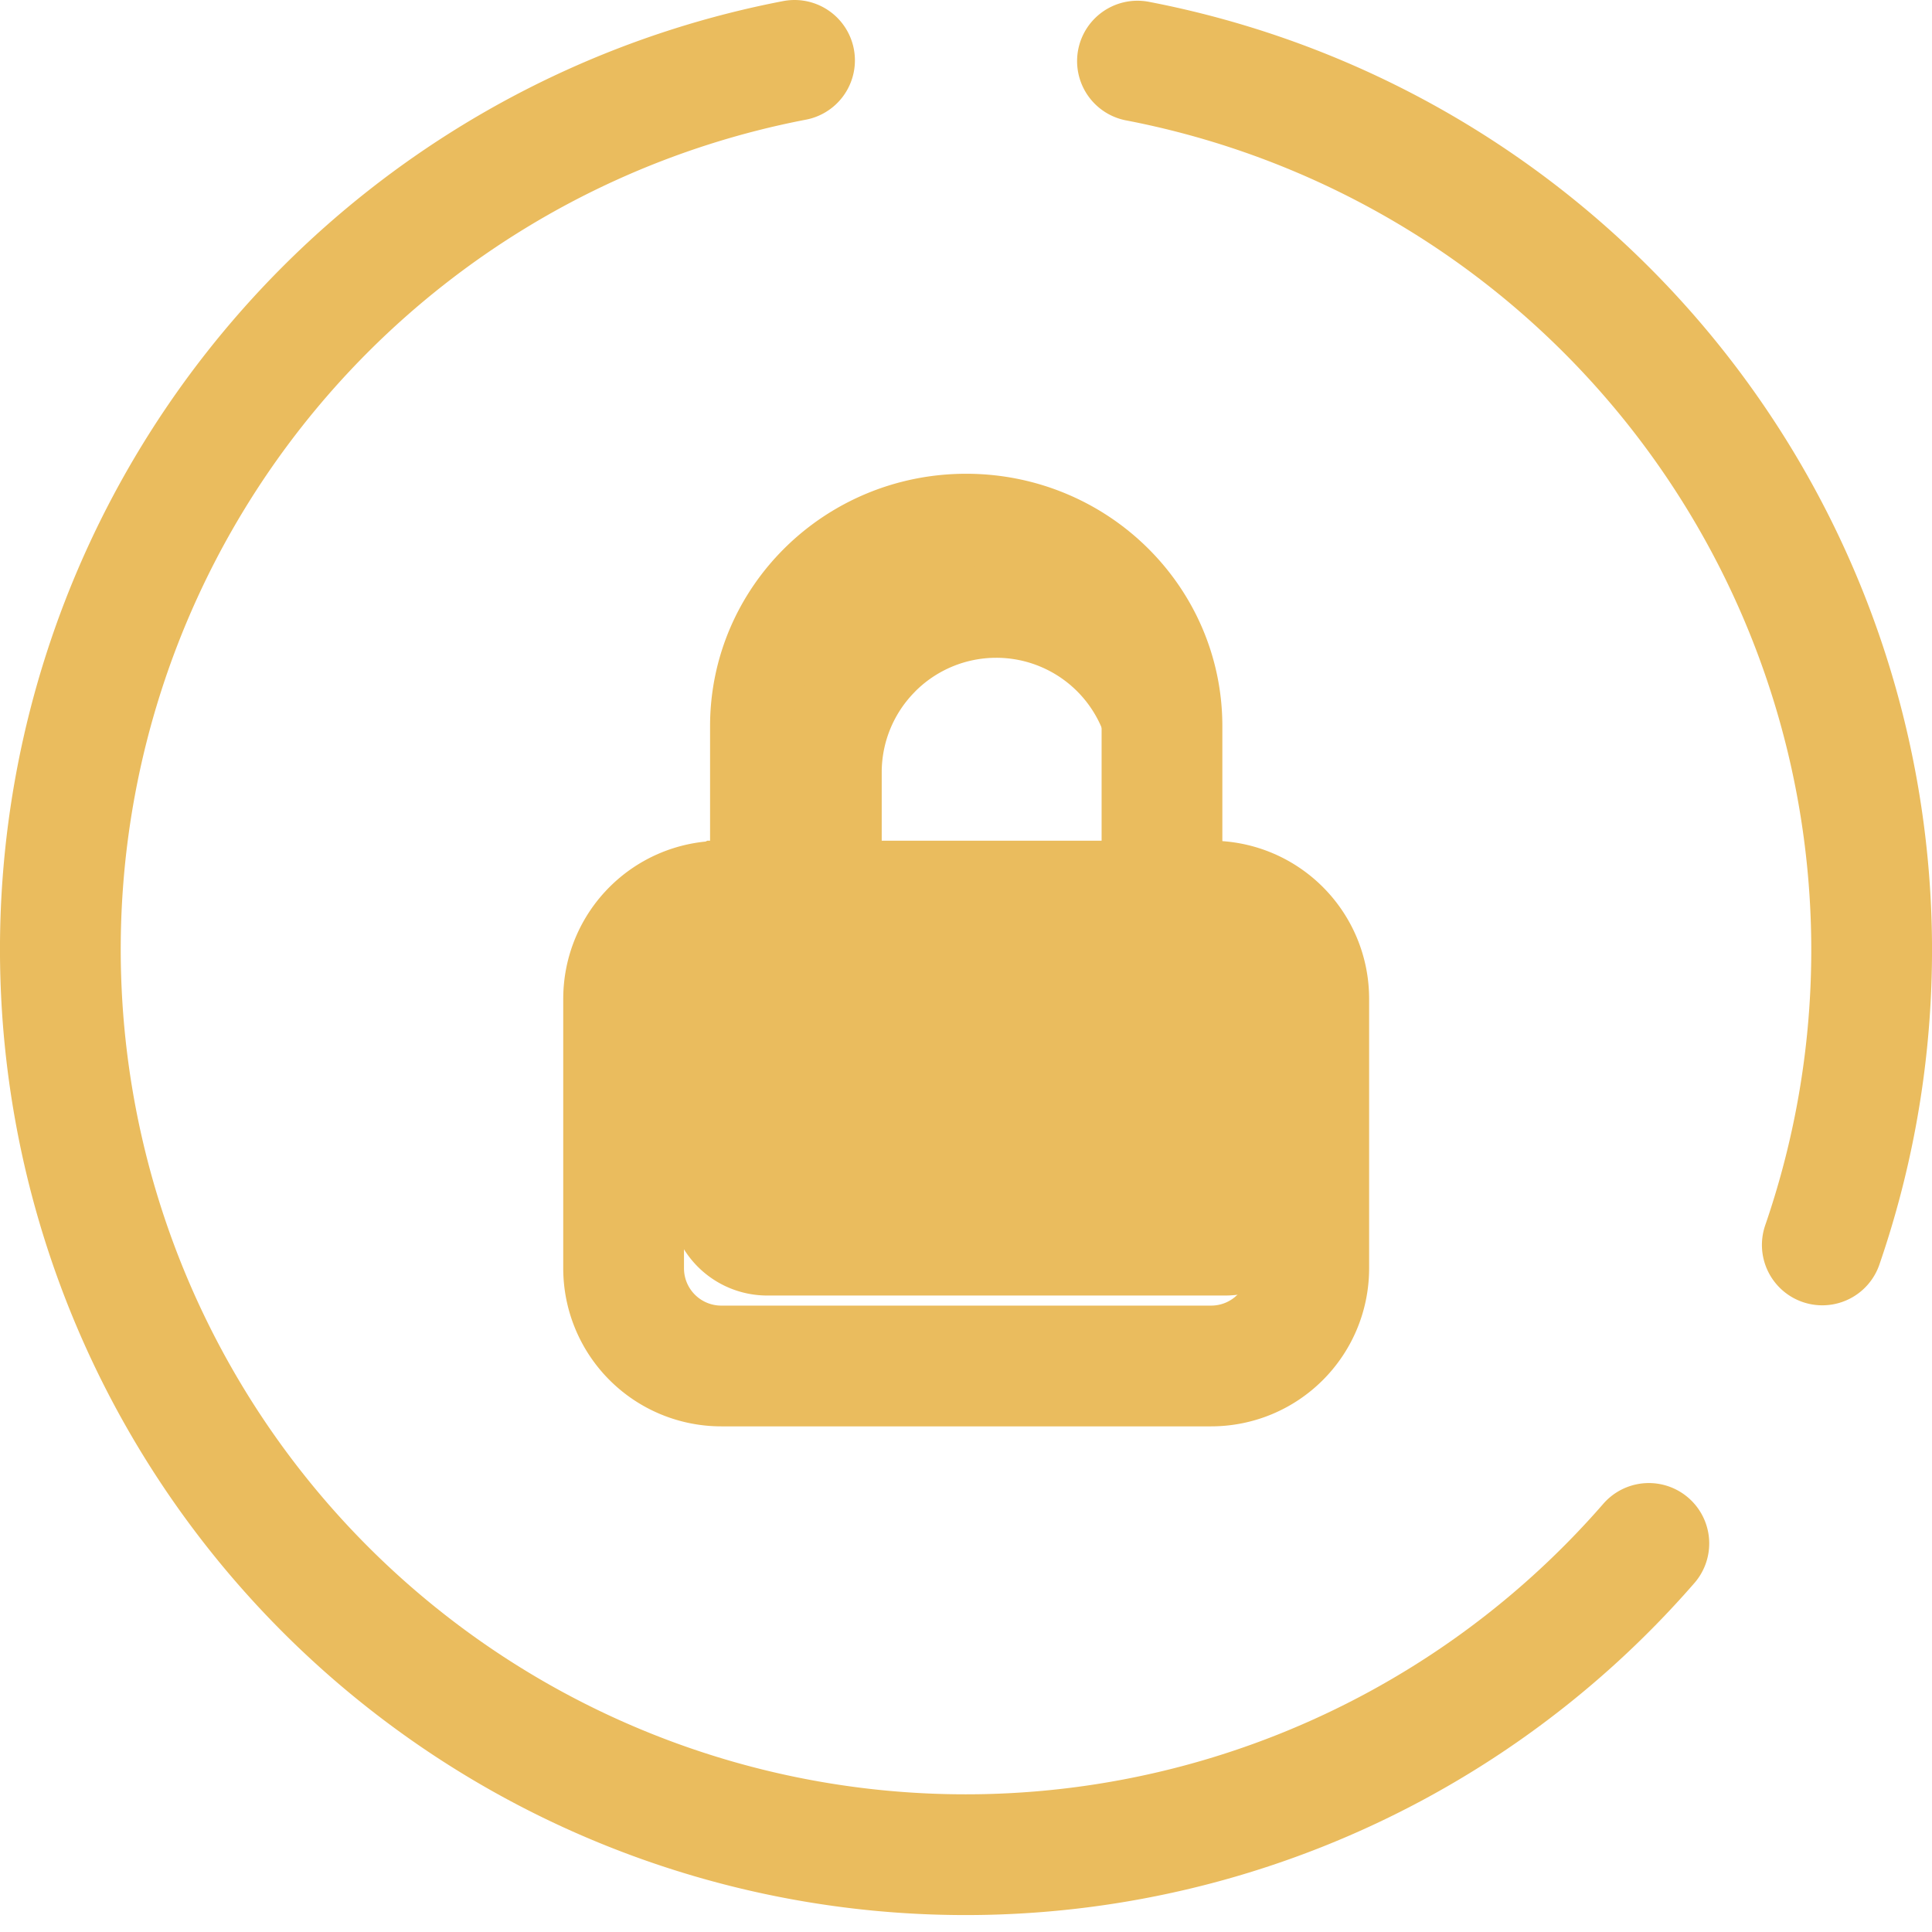
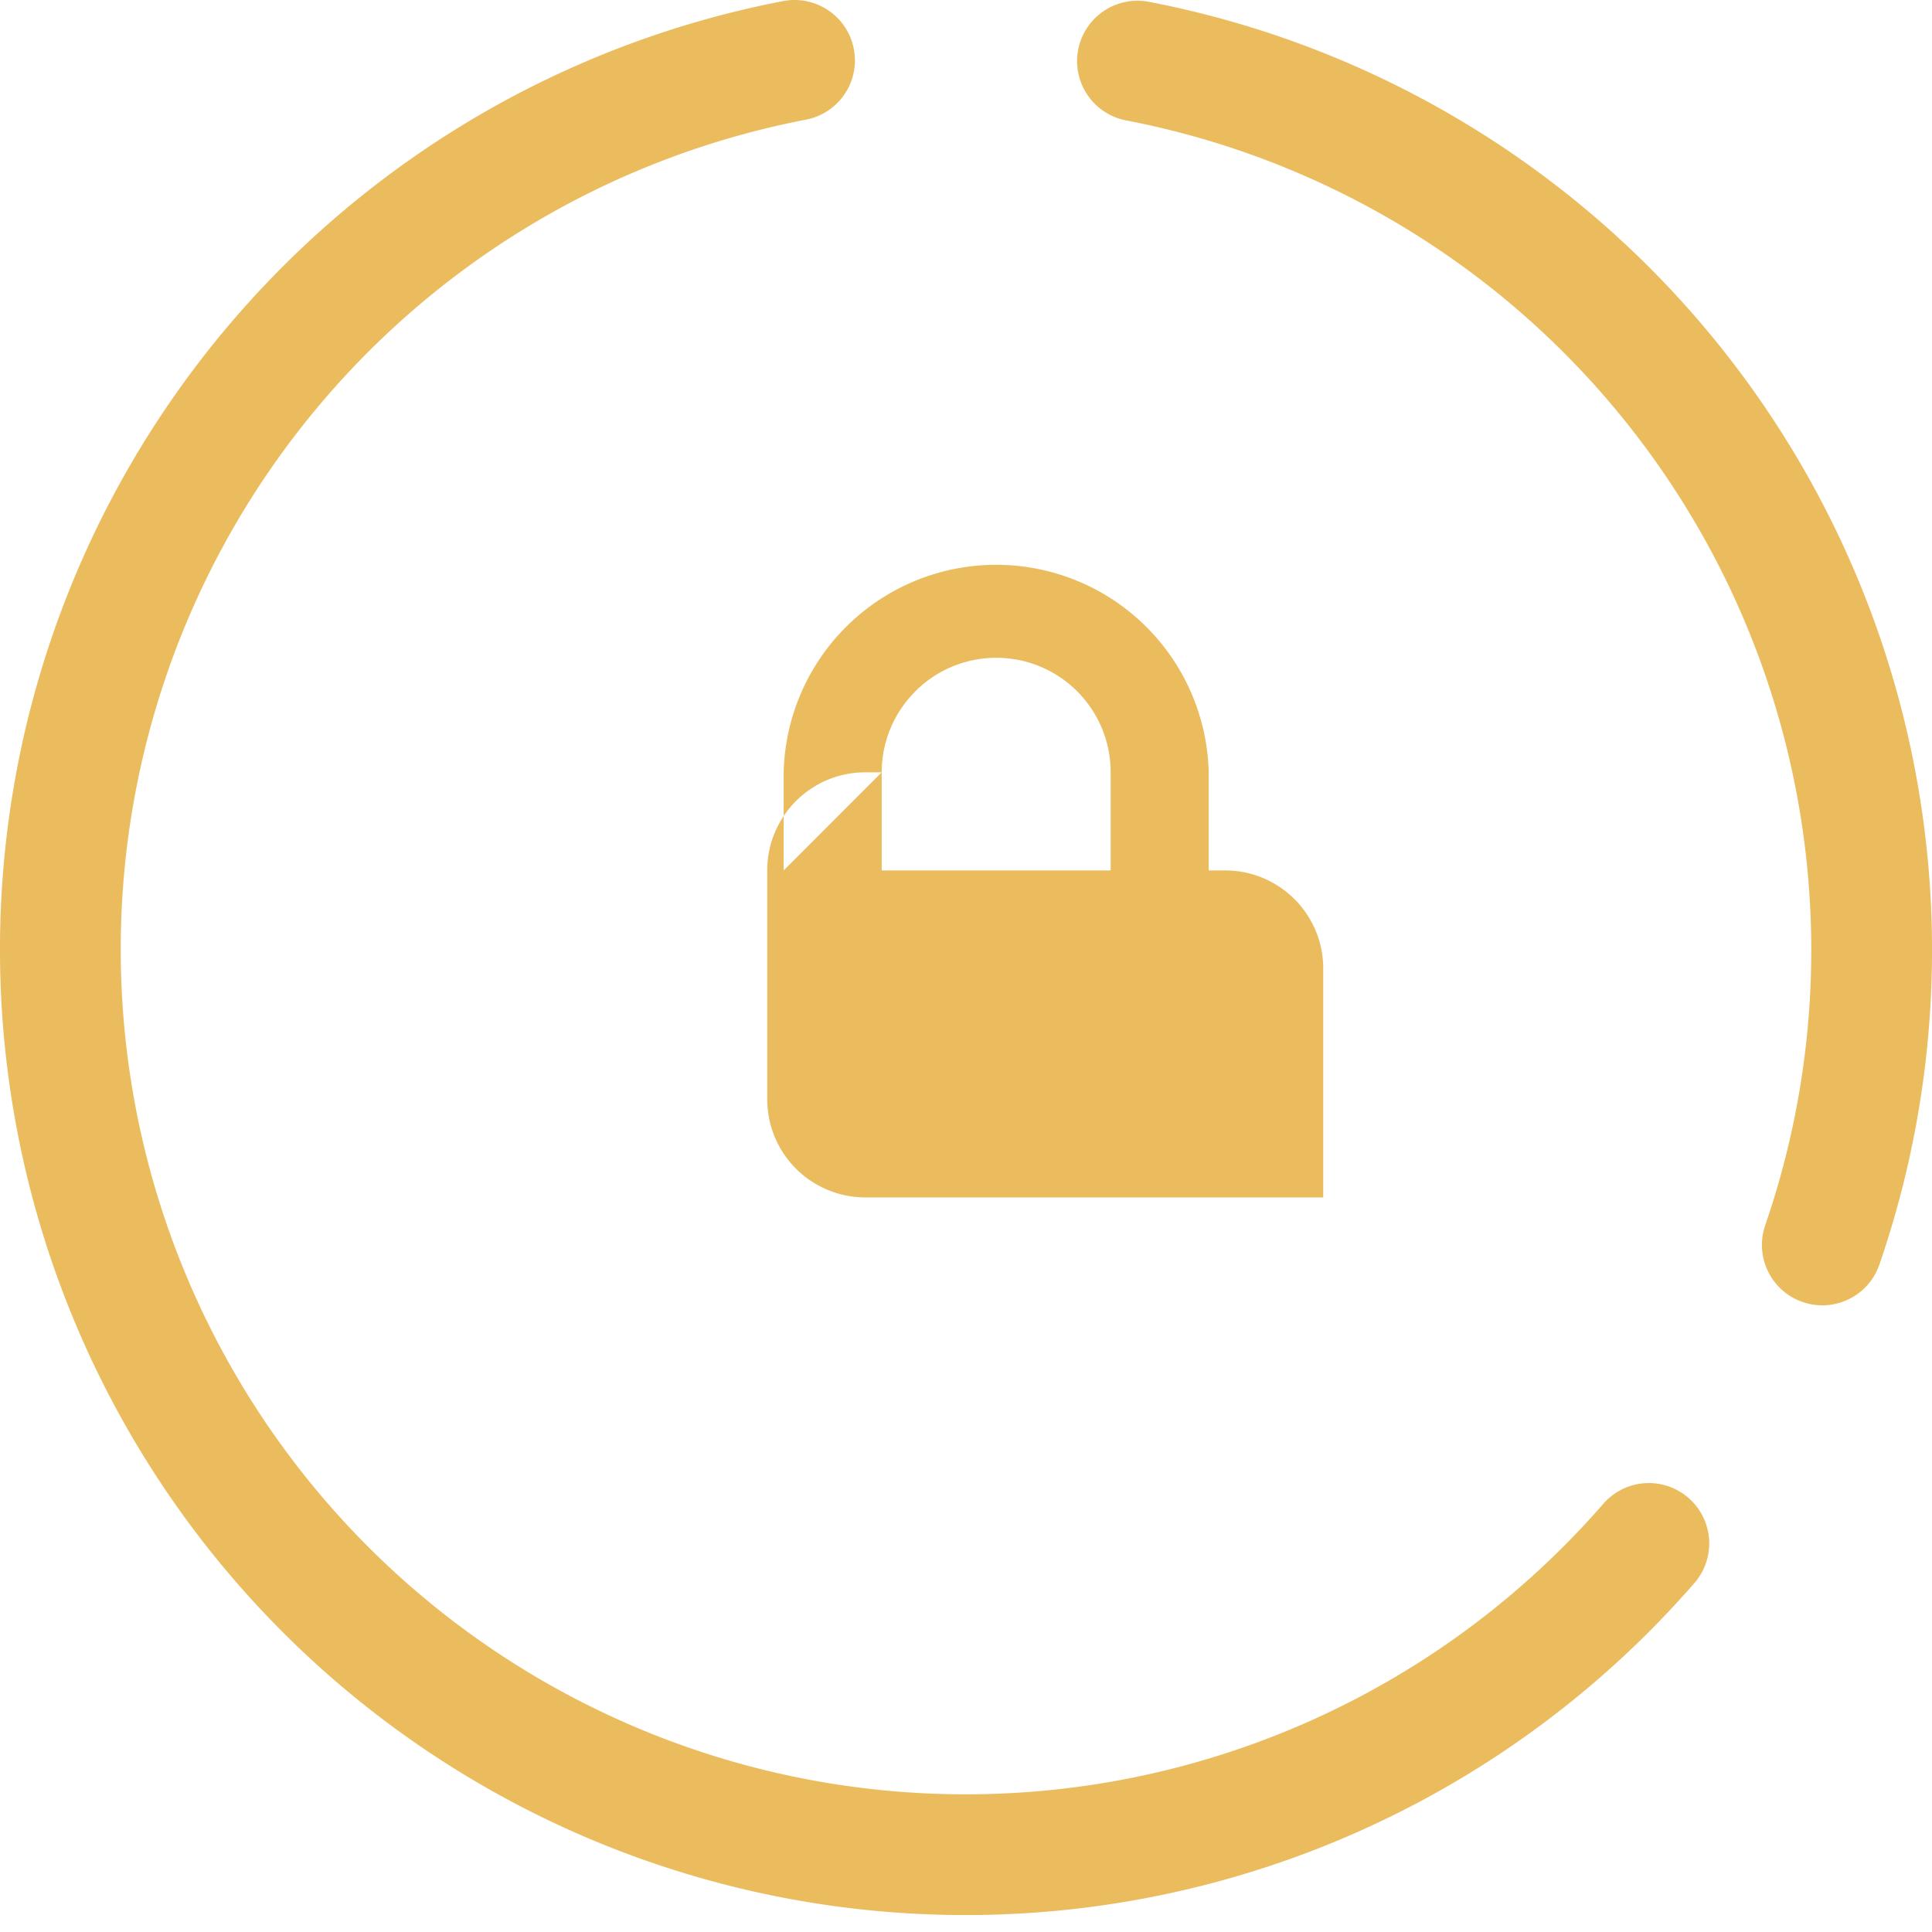
<svg xmlns="http://www.w3.org/2000/svg" width="32" height="32" fill="none">
  <path stroke="#EABC5E" stroke-linecap="round" stroke-width="2" d="M27.31 25.564A14.995 14.995 0 1 1 13.16 1m5.68.012A14.995 14.995 0 0 1 30.183 20.62" />
-   <path stroke="#EABC5E" stroke-width="2" d="M12.761 14.925v-2.898c0-1.757 1.452-3.18 3.242-3.18 1.791 0 3.243 1.423 3.243 3.18v2.898m-7.295 0h8.105c.898 0 1.621.723 1.621 1.621v4.458c0 .898-.723 1.621-1.62 1.621H11.95a1.618 1.618 0 0 1-1.621-1.62v-4.459c0-.898.723-1.62 1.62-1.62z" />
-   <path fill="#EABC5E" fill-rule="evenodd" d="M12.98 14.417v-1.625a3.521 3.521 0 0 1 7.04 0v1.625h.272c.897 0 1.625.727 1.625 1.625v3.791c0 .898-.728 1.625-1.625 1.625h-7.584a1.625 1.625 0 0 1-1.625-1.625v-3.791c0-.898.728-1.625 1.625-1.625h.271zm2.18-2.966a1.895 1.895 0 0 1 3.236 1.34v1.626h-3.792v-1.625c0-.503.2-.985.556-1.34z" clip-rule="evenodd" />
+   <path fill="#EABC5E" fill-rule="evenodd" d="M12.98 14.417v-1.625a3.521 3.521 0 0 1 7.04 0v1.625h.272c.897 0 1.625.727 1.625 1.625v3.791h-7.584a1.625 1.625 0 0 1-1.625-1.625v-3.791c0-.898.728-1.625 1.625-1.625h.271zm2.18-2.966a1.895 1.895 0 0 1 3.236 1.34v1.626h-3.792v-1.625c0-.503.2-.985.556-1.34z" clip-rule="evenodd" />
</svg>